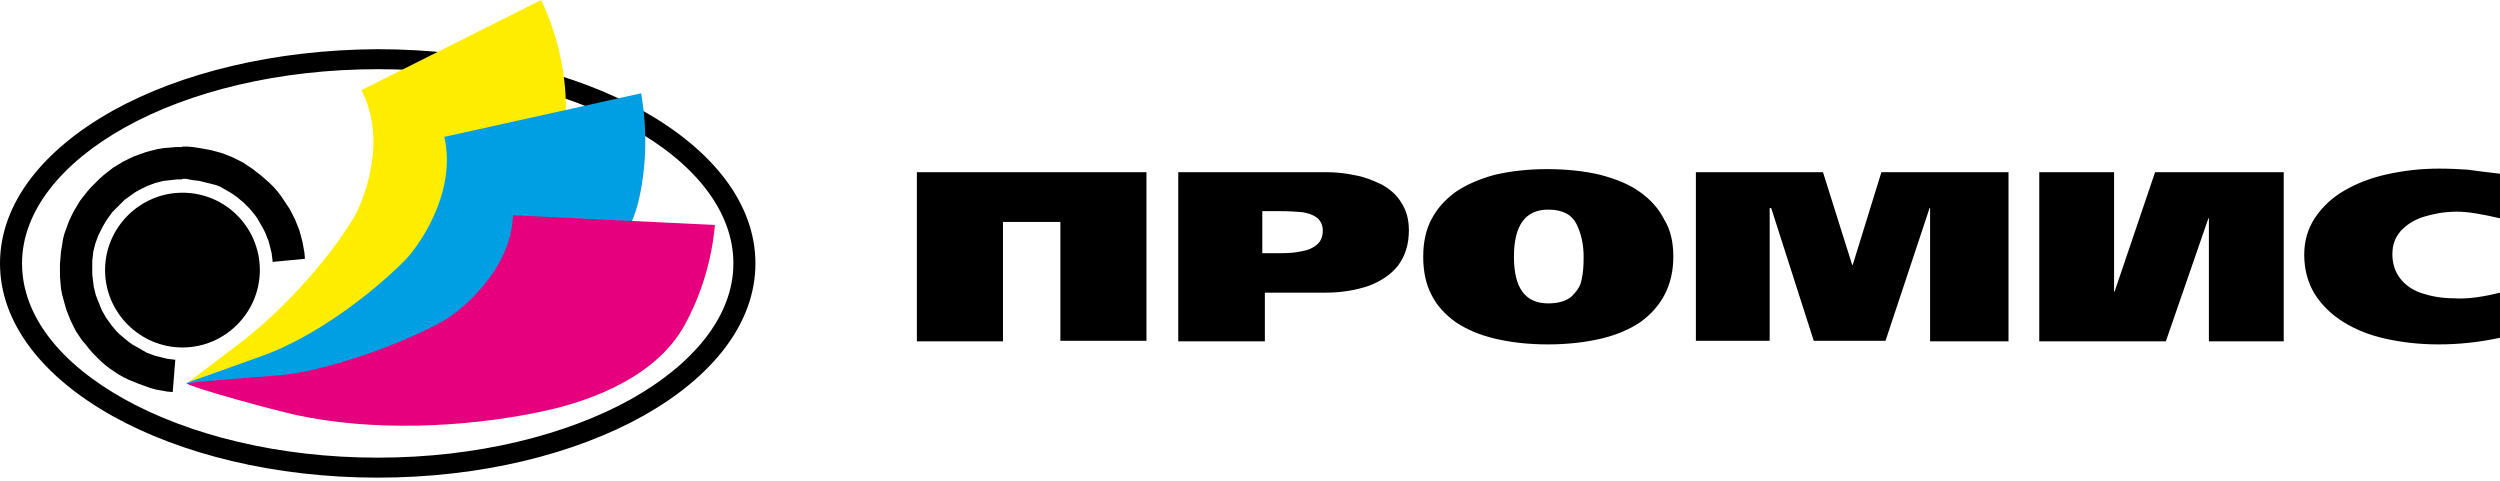
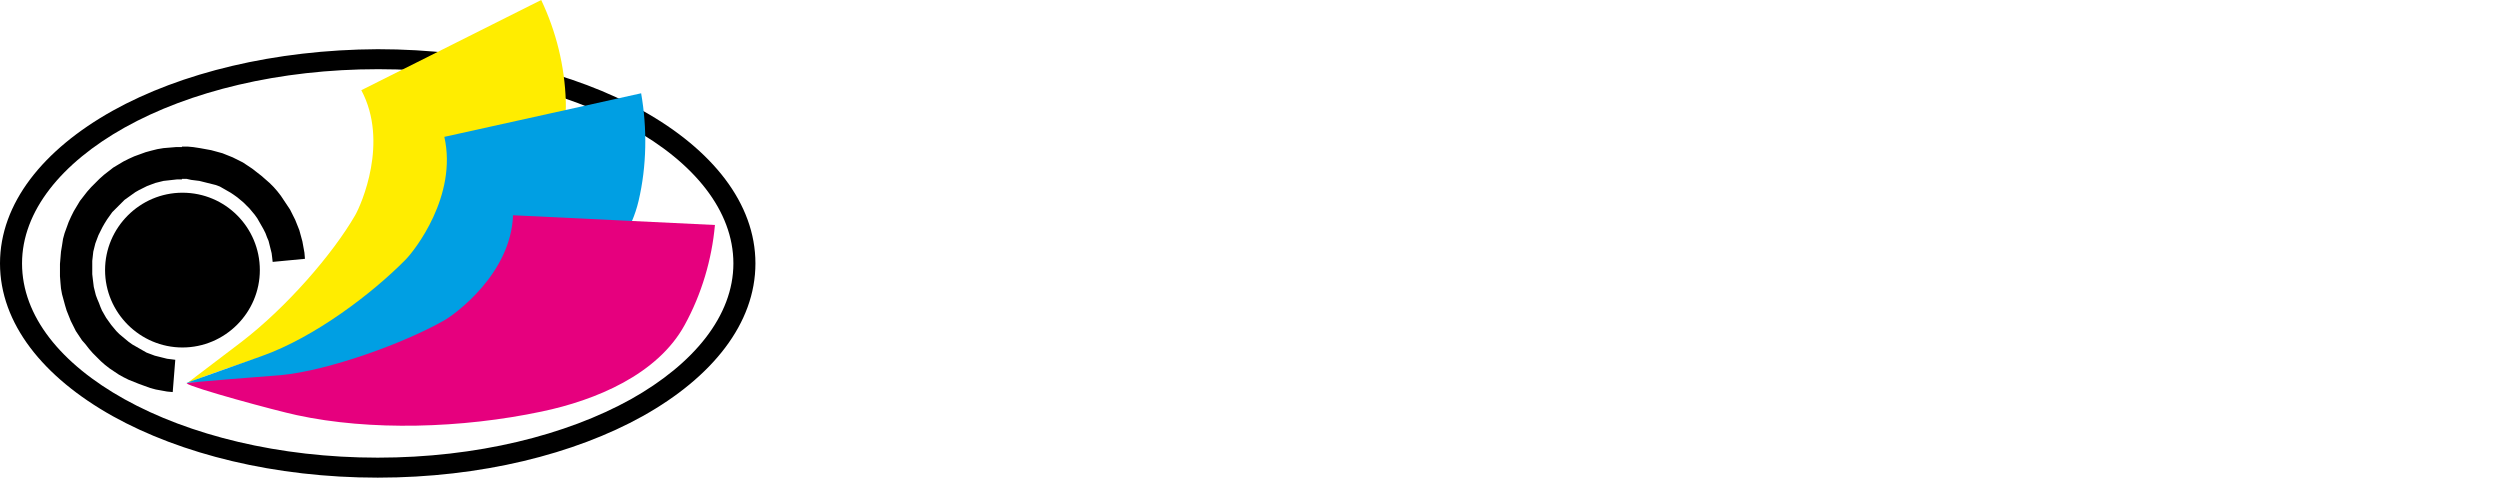
<svg xmlns="http://www.w3.org/2000/svg" width="239" height="46" viewBox="0 0 239 46" fill="none">
  <path fill-rule="evenodd" clip-rule="evenodd" d="M36.11 4.703C45.958 4.703 54.924 6.957 61.44 10.583C68.104 14.306 72.219 19.451 72.219 25.183C72.219 30.916 68.104 36.06 61.44 39.784C54.924 43.41 45.958 45.663 36.11 45.663C26.262 45.663 17.295 43.41 10.779 39.784C4.116 36.06 0 30.916 0 25.183C0 19.451 4.116 14.306 10.779 10.583C17.295 6.957 26.262 4.752 36.11 4.703ZM36.159 6.614C26.703 6.614 18.128 8.721 11.906 12.199C5.879 15.58 2.107 20.186 2.107 25.183C2.107 30.23 5.83 34.786 11.906 38.167C18.079 41.597 26.654 43.752 36.11 43.752C45.566 43.752 54.14 41.597 60.313 38.167C66.34 34.786 70.112 30.181 70.112 25.183C70.112 20.137 66.34 15.531 60.313 12.199C54.14 8.721 45.566 6.614 36.159 6.614Z" fill="black" />
  <path fill-rule="evenodd" clip-rule="evenodd" d="M34.542 8.623C37.187 13.572 34.542 19.549 33.954 20.578C31.798 24.302 27.388 29.397 23.028 32.729L17.932 36.6C27.976 32.631 37.628 31.455 46.496 23.567C50.367 20.088 54.287 15.042 54.091 9.701C53.993 6.32 53.16 2.989 51.739 0L34.542 8.623Z" fill="#FFED00" />
  <path fill-rule="evenodd" clip-rule="evenodd" d="M42.479 13.083C43.753 18.717 39.637 23.96 38.755 24.841C35.668 27.977 30.132 32.24 24.987 34.053L17.834 36.6C27.584 36.551 40.568 36.013 50.024 31.064C54.679 28.614 59.774 24.645 61.048 19.207C61.832 15.875 61.881 12.299 61.293 8.918L42.479 13.083Z" fill="#009FE3" />
  <path fill-rule="evenodd" clip-rule="evenodd" d="M49.044 20.578C48.848 26.164 43.508 30.034 42.479 30.622C38.706 32.778 31.455 35.424 26.849 35.865C26.261 35.914 17.736 36.551 17.834 36.649C18.373 37.09 26.31 39.245 28.368 39.686C35.374 41.205 44.144 40.96 51.788 39.343C56.932 38.266 62.861 35.816 65.457 31.063C67.074 28.123 68.054 24.792 68.348 21.509L49.044 20.578Z" fill="#E6007E" />
  <path fill-rule="evenodd" clip-rule="evenodd" d="M24.841 25.821C24.841 29.888 21.509 33.219 17.442 33.219C13.376 33.219 10.044 29.888 10.044 25.821C10.044 21.755 13.376 18.423 17.442 18.423C21.558 18.423 24.841 21.755 24.841 25.821Z" fill="black" />
  <path fill-rule="evenodd" clip-rule="evenodd" d="M5.733 25.821H8.82V26.213L8.869 26.654L8.918 27.046L8.967 27.438L9.065 27.829L9.163 28.221L9.31 28.613L9.457 28.956L9.604 29.348L9.751 29.691L9.947 30.034L10.143 30.377L10.387 30.72L10.633 31.063L10.877 31.357L11.122 31.651L11.416 31.945L11.71 32.19L12.004 32.435L12.298 32.68L12.641 32.925L12.984 33.121L13.327 33.317L13.67 33.513L14.013 33.709L14.405 33.856L14.797 34.003L15.189 34.101L15.581 34.199L15.973 34.297L16.365 34.346L16.757 34.395L16.512 37.481L15.973 37.432L15.434 37.334L14.895 37.236L14.356 37.09L13.817 36.894L13.278 36.698L12.788 36.502L12.298 36.306L11.808 36.061L11.367 35.816L10.926 35.522L10.486 35.228L10.044 34.885L9.653 34.542L9.261 34.15L8.869 33.758L8.526 33.366L8.183 32.925L7.84 32.533L7.546 32.092L7.252 31.651L7.007 31.161L6.762 30.671L6.566 30.181L6.37 29.691L6.223 29.201L6.076 28.662L5.929 28.123L5.831 27.584L5.782 27.046L5.733 26.409V25.821ZM17.394 14.062H16.806L16.218 14.111L15.63 14.16L15.042 14.258L14.454 14.405L13.915 14.552L13.376 14.748L12.837 14.944L12.298 15.189L11.808 15.434L11.318 15.727L10.828 16.021L10.387 16.364L9.947 16.707L9.506 17.099L9.114 17.491L8.722 17.883L8.33 18.324L7.987 18.765L7.644 19.206L7.35 19.696L7.056 20.186L6.811 20.676L6.566 21.215L6.37 21.754L6.174 22.293L6.027 22.832L5.929 23.469L5.831 24.057L5.782 24.645L5.733 25.233V25.821H8.82V25.38V24.939L8.869 24.498L8.918 24.057L9.016 23.665L9.114 23.273L9.261 22.881L9.408 22.489L9.604 22.097L9.8 21.705L9.996 21.362L10.241 20.97L10.486 20.627L10.73 20.284L11.024 19.99L11.318 19.696L11.612 19.402L11.906 19.108L12.249 18.863L12.592 18.618L12.935 18.373L13.278 18.177L13.67 17.981L14.062 17.785L14.454 17.638L14.846 17.491L15.238 17.393L15.63 17.295L16.071 17.246L16.512 17.197L16.953 17.148H17.394V14.062ZM29.153 24.743L26.066 25.037L26.017 24.596L25.968 24.204L25.87 23.812L25.772 23.42L25.674 23.028L25.527 22.685L25.38 22.293L25.184 21.901L24.988 21.558L24.792 21.215L24.596 20.872L24.351 20.529L24.106 20.235L23.861 19.941L23.567 19.647L23.273 19.353L22.979 19.108L22.685 18.863L22.342 18.618L22.048 18.422L21.705 18.226L21.363 18.03L21.02 17.834L20.628 17.687L20.236 17.589L19.844 17.491L19.452 17.393L19.06 17.295L18.668 17.246L18.276 17.197L17.835 17.099H17.394V14.013H17.933L18.472 14.062L19.109 14.16L19.648 14.258L20.187 14.356L20.726 14.503L21.265 14.65L21.754 14.846L22.244 15.042L22.734 15.287L23.224 15.532L23.665 15.825L24.106 16.119L24.547 16.462L24.988 16.805L25.38 17.148L25.772 17.491L26.164 17.883L26.507 18.275L26.85 18.716L27.144 19.157L27.438 19.598L27.732 20.039L27.977 20.529L28.222 21.019L28.418 21.509L28.614 21.999L28.761 22.538L28.908 23.077L29.006 23.616L29.104 24.155L29.153 24.743Z" fill="black" />
-   <path fill-rule="evenodd" clip-rule="evenodd" d="M109.603 16.413V32.582H101.372V21.215H95.884V32.631H87.653V16.462H109.603V16.413ZM112.641 32.631V16.462H126.8C127.731 16.462 128.662 16.56 129.544 16.756C130.426 16.903 131.259 17.246 132.092 17.638C132.876 18.079 133.513 18.618 133.954 19.353C134.444 20.088 134.688 20.97 134.688 21.999C134.688 23.37 134.346 24.448 133.66 25.379C132.974 26.261 131.994 26.898 130.818 27.339C129.642 27.731 128.27 27.976 126.8 27.976H120.921V32.631H112.641V32.631ZM120.676 20.186V24.203H122.489C123.224 24.203 123.909 24.154 124.497 24.007C125.085 23.909 125.526 23.713 125.918 23.37C126.261 23.076 126.457 22.636 126.457 22.048C126.457 21.509 126.261 21.117 125.918 20.823C125.526 20.529 125.085 20.382 124.497 20.284C123.909 20.235 123.224 20.186 122.44 20.186H120.676ZM159.97 24.546C159.97 25.918 159.676 27.143 159.137 28.172C158.598 29.201 157.814 30.083 156.785 30.818C155.757 31.504 154.483 32.043 153.013 32.386C151.543 32.729 149.828 32.925 147.966 32.925C146.104 32.925 144.439 32.729 142.969 32.386C141.499 32.043 140.225 31.504 139.196 30.818C138.167 30.083 137.383 29.25 136.844 28.172C136.305 27.143 136.06 25.918 136.06 24.546C136.06 23.174 136.305 21.999 136.844 20.97C137.383 19.941 138.167 19.059 139.196 18.324C140.225 17.638 141.45 17.099 142.92 16.707C144.39 16.364 146.055 16.168 147.917 16.168C149.828 16.168 151.494 16.364 152.964 16.707C154.434 17.099 155.708 17.589 156.736 18.324C157.765 19.059 158.549 19.892 159.088 20.97C159.725 21.999 159.97 23.174 159.97 24.546ZM144.733 24.546C144.733 27.535 145.81 29.005 148.015 29.005C148.995 29.005 149.779 28.76 150.269 28.319C150.759 27.829 151.102 27.339 151.2 26.751C151.347 26.114 151.396 25.428 151.396 24.546C151.396 23.37 151.151 22.293 150.71 21.411C150.269 20.529 149.387 20.039 148.015 20.039C145.81 20.039 144.733 21.558 144.733 24.546ZM162.126 32.631V16.462H174.277L177.07 25.33H177.119L179.862 16.462H192.013V32.631H184.517V19.892H184.468L180.254 32.582H173.395L169.328 19.892H169.181V32.582H162.126V32.631ZM218.324 32.631H211.17V20.872H211.121L207.055 32.631H194.953V16.462H202.106V27.878H202.155L206.026 16.462H218.324V32.631ZM239 27.976V32.288C236.991 32.729 235.031 32.925 233.12 32.925C231.308 32.925 229.642 32.729 228.074 32.386C226.506 32.043 225.183 31.504 224.007 30.769C222.831 30.034 221.949 29.152 221.263 28.074C220.627 26.996 220.284 25.771 220.284 24.35C220.284 23.027 220.627 21.852 221.312 20.823C221.998 19.794 222.929 18.912 224.105 18.226C225.281 17.54 226.653 17.001 228.221 16.658C229.789 16.315 231.406 16.119 233.169 16.119C234.198 16.119 235.08 16.168 235.864 16.217C236.648 16.315 237.677 16.462 239 16.609V20.872C237.334 20.48 235.962 20.235 234.884 20.235C233.708 20.235 232.679 20.431 231.7 20.725C230.769 21.019 230.034 21.509 229.495 22.097C228.956 22.733 228.711 23.419 228.711 24.301C228.711 25.183 228.956 25.967 229.446 26.604C229.936 27.241 230.622 27.731 231.504 28.025C232.385 28.319 233.414 28.515 234.541 28.515C235.913 28.613 237.432 28.368 239 27.976Z" fill="black" />
</svg>